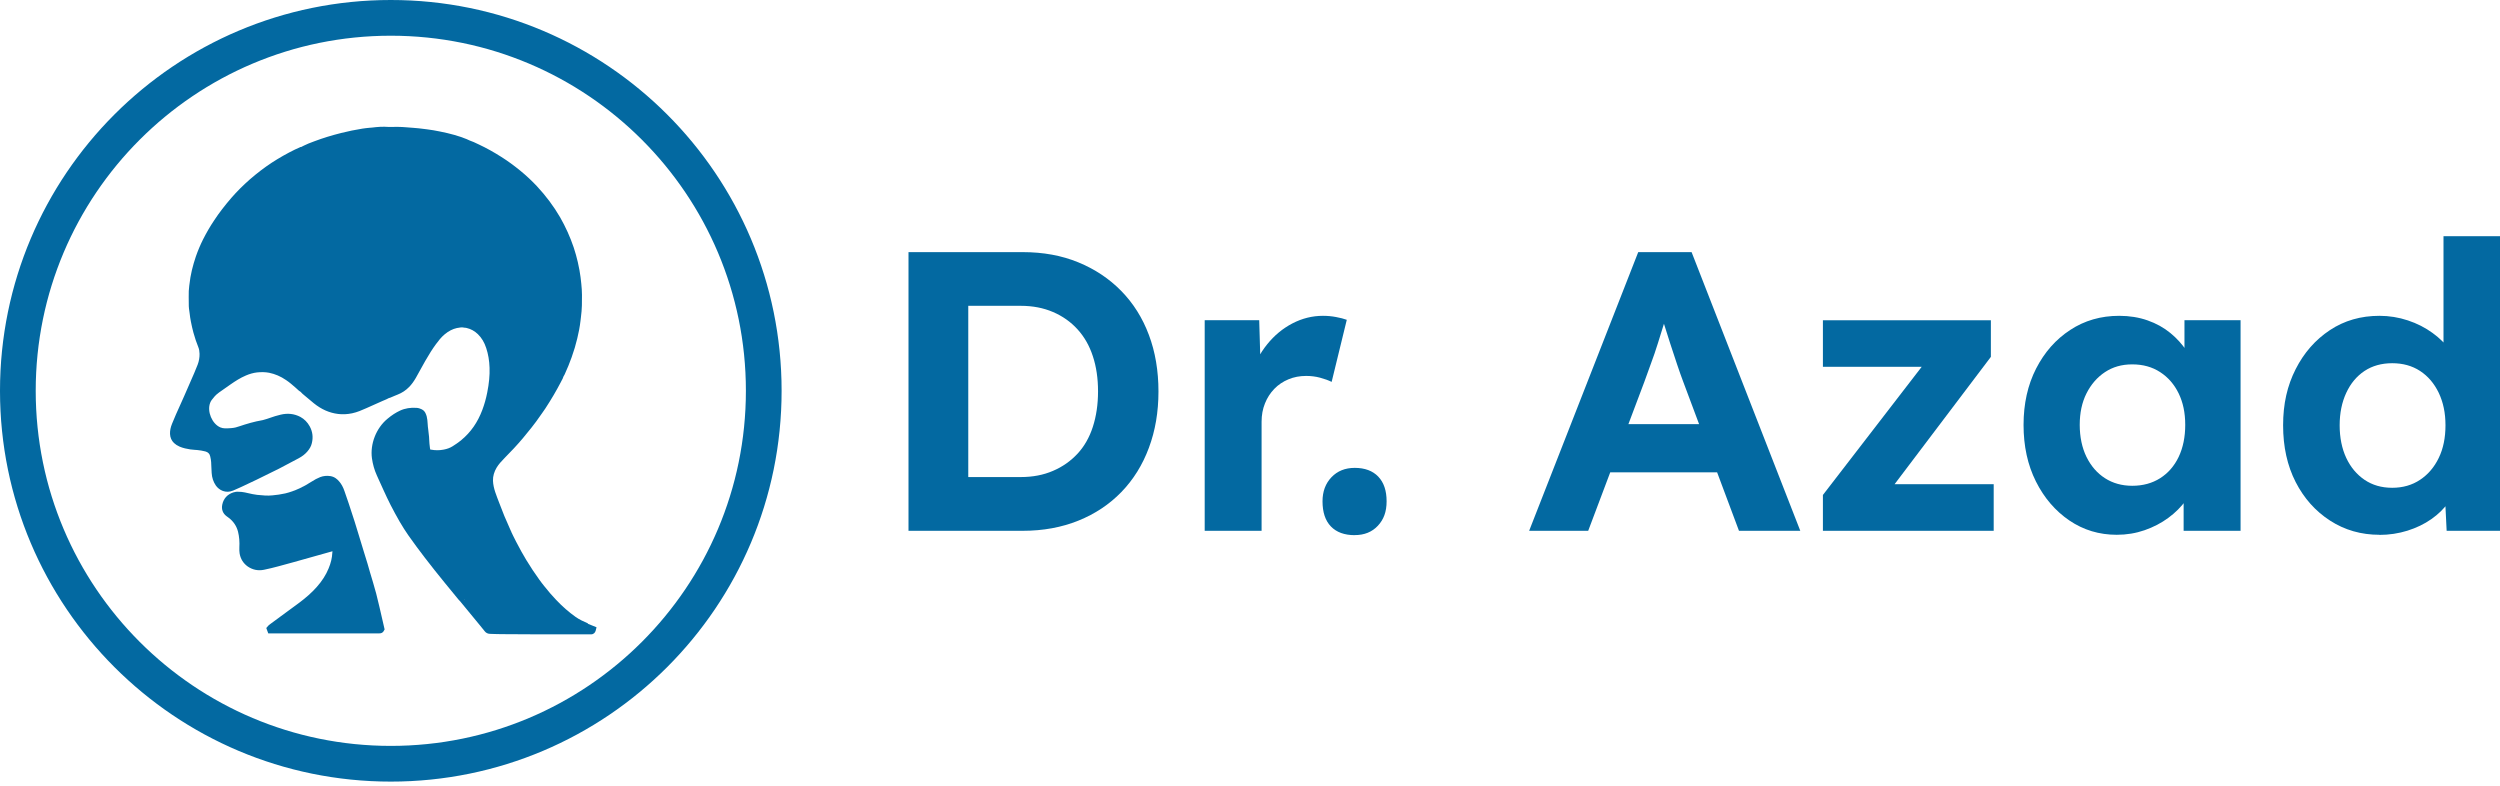
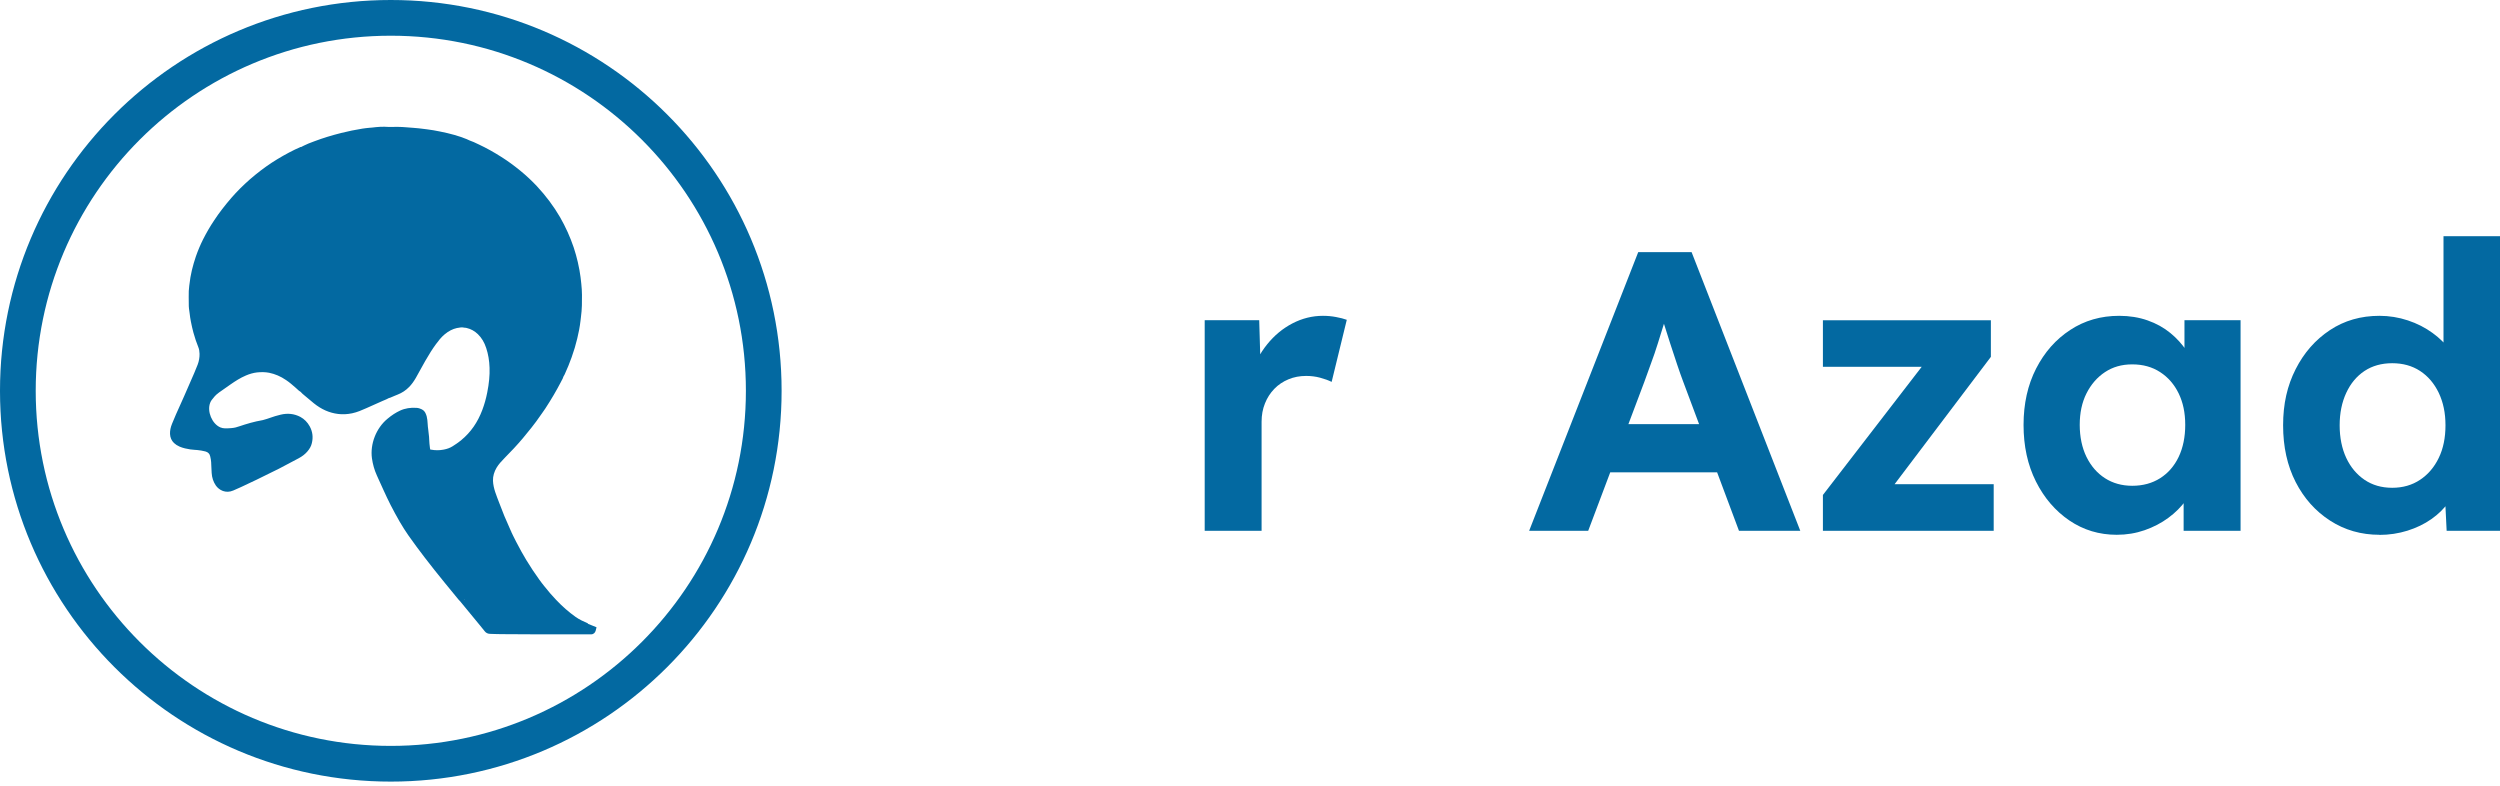
<svg xmlns="http://www.w3.org/2000/svg" width="140" height="44" viewBox="0 0 140 44" fill="none">
-   <path d="M50.876 29.725V14.119H57.273C58.418 14.119 59.453 14.308 60.381 14.689C61.31 15.07 62.112 15.602 62.79 16.293C63.465 16.983 63.982 17.804 64.338 18.757C64.695 19.708 64.874 20.764 64.874 21.922C64.874 23.08 64.695 24.117 64.338 25.077C63.982 26.037 63.468 26.86 62.8 27.551C62.131 28.241 61.329 28.777 60.391 29.155C59.456 29.533 58.415 29.725 57.27 29.725H50.873H50.876ZM54.22 27.294L53.864 26.715H57.164C57.833 26.715 58.434 26.6 58.969 26.368C59.505 26.139 59.96 25.817 60.341 25.408C60.719 25 61.007 24.498 61.199 23.904C61.391 23.309 61.49 22.646 61.49 21.919C61.49 21.191 61.394 20.532 61.199 19.946C61.007 19.358 60.719 18.857 60.341 18.442C59.963 18.027 59.505 17.702 58.969 17.473C58.434 17.243 57.833 17.126 57.164 17.126H53.799L54.223 16.59V27.291L54.22 27.294Z" fill="#0369A1" />
  <path d="M67.463 29.725V17.931H70.516L70.627 21.721L70.092 20.94C70.271 20.33 70.559 19.779 70.962 19.281C71.364 18.782 71.835 18.392 72.377 18.11C72.918 17.829 73.488 17.686 74.083 17.686C74.337 17.686 74.581 17.708 74.82 17.754C75.058 17.798 75.259 17.85 75.42 17.909L74.572 21.386C74.392 21.297 74.179 21.219 73.925 21.151C73.671 21.083 73.411 21.052 73.145 21.052C72.788 21.052 72.457 21.114 72.154 21.241C71.85 21.368 71.584 21.544 71.361 21.776C71.138 22.006 70.962 22.278 70.838 22.591C70.711 22.904 70.649 23.244 70.649 23.616V29.725H67.46H67.463Z" fill="#0369A1" />
-   <path d="M75.866 29.969C75.287 29.969 74.841 29.805 74.529 29.48C74.216 29.155 74.061 28.684 74.061 28.074C74.061 27.526 74.228 27.074 74.563 26.724C74.897 26.374 75.331 26.201 75.866 26.201C76.43 26.201 76.869 26.365 77.182 26.69C77.495 27.018 77.65 27.477 77.65 28.071C77.65 28.666 77.486 29.093 77.16 29.443C76.832 29.793 76.402 29.966 75.866 29.966V29.969Z" fill="#0369A1" />
  <path d="M85.632 29.725L91.741 14.119H94.729L100.816 29.725H97.383L94.24 21.321C94.15 21.083 94.042 20.779 93.918 20.408C93.791 20.036 93.661 19.643 93.528 19.225C93.395 18.81 93.268 18.411 93.15 18.033C93.032 17.655 92.942 17.339 92.884 17.085L93.484 17.064C93.395 17.404 93.296 17.757 93.184 18.123C93.073 18.488 92.958 18.86 92.837 19.237C92.72 19.615 92.593 19.984 92.46 20.34C92.326 20.696 92.199 21.046 92.082 21.386L88.939 29.725H85.638H85.632ZM88.462 26.449L89.555 23.752H96.711L97.825 26.449H88.462Z" fill="#0369A1" />
  <path d="M102.083 29.725V27.718L108.303 19.649V20.541H102.083V17.934H111.489V19.984L105.538 27.854L105.448 27.117H111.647V29.725H102.083Z" fill="#0369A1" />
  <path d="M118.537 29.948C117.555 29.948 116.673 29.681 115.883 29.146C115.097 28.61 114.471 27.882 114.01 26.96C113.548 26.037 113.319 24.984 113.319 23.795C113.319 22.606 113.555 21.553 114.022 20.64C114.49 19.727 115.124 19.005 115.93 18.479C116.731 17.952 117.645 17.686 118.673 17.686C119.252 17.686 119.784 17.773 120.267 17.943C120.751 18.113 121.175 18.349 121.537 18.646C121.902 18.943 122.209 19.284 122.463 19.671C122.717 20.058 122.893 20.473 122.998 20.919L122.33 20.807V17.931H125.472V29.725H122.283V26.895L122.995 26.826C122.878 27.241 122.683 27.638 122.416 28.009C122.15 28.381 121.819 28.712 121.426 29C121.032 29.291 120.589 29.52 120.1 29.691C119.611 29.861 119.091 29.948 118.54 29.948H118.537ZM119.407 27.204C120.001 27.204 120.521 27.062 120.967 26.78C121.413 26.498 121.76 26.099 122.005 25.588C122.249 25.074 122.373 24.476 122.373 23.792C122.373 23.108 122.249 22.535 122.005 22.03C121.76 21.526 121.413 21.126 120.967 20.838C120.521 20.547 120.001 20.405 119.407 20.405C118.812 20.405 118.317 20.55 117.88 20.838C117.441 21.129 117.097 21.526 116.843 22.03C116.589 22.535 116.465 23.123 116.465 23.792C116.465 24.461 116.592 25.074 116.843 25.588C117.097 26.102 117.441 26.498 117.88 26.78C118.32 27.062 118.828 27.204 119.407 27.204Z" fill="#0369A1" />
  <path d="M133.25 29.948C132.226 29.948 131.303 29.684 130.485 29.155C129.668 28.628 129.024 27.907 128.556 26.994C128.089 26.08 127.854 25.021 127.854 23.817C127.854 22.612 128.089 21.594 128.556 20.674C129.024 19.751 129.665 19.024 130.473 18.488C131.281 17.952 132.207 17.686 133.247 17.686C133.798 17.686 134.328 17.773 134.842 17.943C135.356 18.113 135.814 18.349 136.223 18.646C136.632 18.943 136.963 19.274 137.214 19.637C137.468 20.002 137.607 20.383 137.638 20.785L136.836 20.919V13.227H140V29.725H137.012L136.879 27.006L137.505 27.074C137.474 27.446 137.341 27.802 137.102 28.145C136.864 28.486 136.548 28.796 136.155 29.071C135.762 29.347 135.316 29.561 134.817 29.718C134.319 29.873 133.795 29.954 133.244 29.954L133.25 29.948ZM133.963 27.316C134.557 27.316 135.077 27.167 135.523 26.87C135.969 26.573 136.319 26.164 136.57 25.644C136.824 25.123 136.947 24.514 136.947 23.817C136.947 23.12 136.82 22.529 136.57 21.999C136.316 21.473 135.969 21.064 135.523 20.773C135.077 20.482 134.557 20.34 133.963 20.34C133.368 20.34 132.851 20.485 132.414 20.773C131.975 21.064 131.634 21.473 131.39 21.999C131.145 22.526 131.021 23.133 131.021 23.817C131.021 24.501 131.145 25.123 131.39 25.644C131.634 26.164 131.978 26.573 132.414 26.87C132.854 27.167 133.368 27.316 133.963 27.316Z" fill="#0369A1" />
-   <path d="M26 33.561C26 33.576 26.009 33.589 26.028 33.598C26.028 33.58 26.018 33.57 26 33.561Z" fill="#958274" />
-   <path d="M28.579 29.678L28.631 29.79C28.622 29.746 28.604 29.709 28.579 29.678Z" fill="#958274" />
-   <path d="M26.028 33.595C26.012 33.589 26.003 33.576 26 33.558C26.015 33.564 26.024 33.573 26.028 33.595Z" fill="#1793B7" />
-   <path d="M21.538 35.248L21.47 35.366C21.423 35.428 21.355 35.465 21.272 35.468C21.235 35.468 21.194 35.471 21.157 35.471H15.023L14.912 35.168L15.026 35.038L15.042 35.022L15.051 35.013C15.079 34.991 15.107 34.967 15.135 34.945L15.692 34.536C16.03 34.289 16.37 34.041 16.708 33.79C17.135 33.474 17.463 33.183 17.742 32.867C18.033 32.539 18.253 32.199 18.404 31.827C18.528 31.53 18.596 31.245 18.609 30.963C18.609 30.932 18.612 30.901 18.618 30.87L16.423 31.486C16.144 31.564 15.866 31.641 15.584 31.715C15.317 31.787 15.051 31.852 14.782 31.907C14.45 31.976 14.138 31.907 13.871 31.722C13.624 31.545 13.472 31.301 13.419 30.997C13.404 30.889 13.398 30.777 13.404 30.66C13.422 30.347 13.398 30.05 13.33 29.777C13.249 29.461 13.073 29.192 12.797 28.988L12.695 28.913C12.478 28.756 12.391 28.523 12.447 28.257C12.518 27.919 12.732 27.684 13.063 27.576C13.15 27.548 13.249 27.529 13.357 27.539C13.475 27.542 13.596 27.548 13.713 27.576L13.905 27.619C14.07 27.656 14.231 27.693 14.398 27.712C14.707 27.743 14.983 27.771 15.259 27.74C15.488 27.718 15.732 27.687 15.974 27.631C16.231 27.57 16.494 27.477 16.776 27.347C16.989 27.251 17.2 27.13 17.429 26.984C17.612 26.864 17.773 26.78 17.931 26.718C18.11 26.65 18.302 26.631 18.503 26.662C18.742 26.7 18.9 26.848 18.993 26.96C19.12 27.105 19.216 27.282 19.29 27.501C19.454 27.969 19.612 28.436 19.761 28.907L19.863 29.22C19.946 29.483 20.03 29.749 20.107 30.016C20.194 30.297 20.281 30.579 20.364 30.861L20.581 31.564C20.628 31.722 20.674 31.88 20.717 32.038C20.773 32.23 20.832 32.425 20.891 32.62C21.012 33.013 21.123 33.437 21.25 33.994C21.306 34.236 21.361 34.477 21.417 34.719L21.538 35.245V35.248Z" fill="#0369A1" />
+   <path d="M28.579 29.678L28.631 29.79C28.622 29.746 28.604 29.709 28.579 29.678" fill="#958274" />
  <path d="M32.923 34.908C32.691 34.809 32.45 34.7 32.236 34.549C31.852 34.276 31.493 33.963 31.14 33.589C31.025 33.468 30.917 33.347 30.811 33.227L30.474 32.818C30.384 32.703 30.294 32.592 30.211 32.474C29.96 32.127 29.709 31.753 29.471 31.359C29.288 31.056 29.102 30.722 28.904 30.338L28.737 30.006L28.635 29.793V29.79L28.582 29.678V29.669C28.561 29.619 28.539 29.573 28.52 29.529C28.334 29.13 28.152 28.684 27.96 28.17C27.808 27.762 27.622 27.356 27.607 26.919C27.598 26.662 27.678 26.412 27.808 26.192C27.926 25.994 28.087 25.823 28.242 25.665L28.285 25.619C28.452 25.452 28.613 25.281 28.777 25.108C29.127 24.733 29.446 24.352 29.759 23.953C29.938 23.724 30.121 23.485 30.288 23.235L30.36 23.133C30.421 23.049 30.48 22.965 30.539 22.875C30.877 22.358 31.161 21.872 31.412 21.389L31.443 21.327C31.486 21.256 31.53 21.172 31.558 21.076L31.586 21.03C31.598 21.008 31.61 20.987 31.623 20.962C31.771 20.637 31.904 20.315 32.013 20.005C32.14 19.652 32.245 19.299 32.326 18.956C32.397 18.661 32.471 18.311 32.511 17.943L32.533 17.757C32.558 17.538 32.583 17.321 32.586 17.101C32.595 16.745 32.601 16.308 32.552 15.884L32.511 15.522C32.48 15.271 32.431 15.008 32.357 14.677C32.295 14.413 32.223 14.144 32.127 13.856C31.929 13.271 31.672 12.704 31.366 12.168C31.01 11.555 30.573 10.97 30.062 10.422C29.784 10.125 29.471 9.834 29.143 9.564C28.796 9.28 28.437 9.016 28.078 8.79C27.666 8.527 27.245 8.292 26.823 8.094L26.743 8.057C26.604 7.988 26.464 7.923 26.294 7.865L26.124 7.787C25.696 7.614 25.213 7.478 24.631 7.363C24.393 7.316 24.151 7.27 23.91 7.242L23.743 7.221C23.544 7.196 23.346 7.171 23.145 7.159C23.024 7.152 22.904 7.143 22.783 7.131C22.439 7.097 22.102 7.103 21.776 7.109C21.427 7.081 21.117 7.109 20.845 7.143L20.699 7.155C20.566 7.168 20.436 7.18 20.303 7.202C19.9 7.267 19.501 7.347 19.107 7.447C18.55 7.586 18.067 7.738 17.631 7.902L17.531 7.939C17.358 8.004 17.185 8.069 17.02 8.153L16.9 8.214L16.863 8.233H16.828L16.73 8.279C16.658 8.31 16.584 8.341 16.516 8.375C16.067 8.595 15.63 8.843 15.222 9.109C14.797 9.388 14.382 9.707 13.986 10.051C13.615 10.379 13.271 10.719 12.97 11.066C12.59 11.506 12.271 11.918 12.001 12.329C11.763 12.679 11.556 13.045 11.373 13.404C11.218 13.713 11.082 14.036 10.967 14.367C10.88 14.621 10.806 14.881 10.744 15.138C10.685 15.389 10.636 15.658 10.599 15.995C10.586 16.098 10.577 16.2 10.571 16.299C10.565 16.519 10.568 16.739 10.571 17.008C10.571 17.098 10.571 17.194 10.583 17.28C10.596 17.367 10.608 17.46 10.62 17.547C10.639 17.708 10.658 17.863 10.692 18.02C10.735 18.225 10.775 18.426 10.831 18.624C10.912 18.915 11.001 19.185 11.107 19.445C11.15 19.55 11.172 19.671 11.175 19.816C11.178 20.018 11.144 20.225 11.069 20.42C11.008 20.581 10.942 20.736 10.874 20.897L10.311 22.188C10.24 22.352 10.168 22.516 10.091 22.68C9.93 23.024 9.781 23.374 9.636 23.727C9.549 23.938 9.515 24.12 9.521 24.303C9.531 24.507 9.608 24.678 9.744 24.808C9.828 24.888 9.927 24.953 10.054 25.009C10.255 25.096 10.463 25.136 10.658 25.167C10.741 25.179 10.825 25.185 10.908 25.192L11.041 25.201C11.181 25.216 11.348 25.238 11.503 25.281C11.655 25.325 11.738 25.408 11.772 25.557C11.8 25.678 11.819 25.786 11.825 25.885L11.831 26.037C11.834 26.186 11.844 26.334 11.853 26.483C11.868 26.746 11.946 26.981 12.085 27.186C12.268 27.449 12.642 27.653 13.066 27.467C13.2 27.412 13.336 27.353 13.469 27.288L13.571 27.241C13.844 27.114 14.11 26.991 14.376 26.86C14.794 26.659 15.215 26.452 15.627 26.244C15.999 26.052 16.367 25.857 16.733 25.659C16.928 25.554 17.082 25.433 17.206 25.291C17.346 25.13 17.426 24.981 17.463 24.817C17.544 24.492 17.507 24.176 17.346 23.879C17.219 23.646 17.042 23.467 16.819 23.346C16.482 23.17 16.113 23.126 15.714 23.222C15.469 23.278 15.327 23.331 15.141 23.393L14.949 23.458C14.757 23.52 14.674 23.538 14.562 23.557C14.447 23.578 14.311 23.603 14.039 23.677C13.766 23.752 13.593 23.811 13.454 23.857C13.252 23.925 13.15 23.959 12.943 23.975C12.673 23.993 12.509 24.006 12.339 23.934C11.877 23.736 11.586 23.046 11.766 22.566C11.809 22.445 11.871 22.374 12.02 22.197C12.122 22.077 12.283 21.956 12.918 21.522C13.175 21.343 13.46 21.16 13.766 21.03C13.98 20.937 14.187 20.881 14.382 20.857C14.633 20.829 14.859 20.835 15.073 20.875C15.401 20.943 15.714 21.073 16.02 21.284C16.212 21.411 16.383 21.563 16.565 21.721L16.671 21.817C16.711 21.857 16.764 21.906 16.835 21.944C16.866 21.981 16.897 22.012 16.934 22.046L17.061 22.154C17.228 22.297 17.398 22.439 17.569 22.578C18.002 22.928 18.448 23.123 18.937 23.182C19.185 23.213 19.442 23.201 19.717 23.145C20.009 23.083 20.275 22.965 20.51 22.86C20.814 22.727 21.12 22.588 21.427 22.451L21.529 22.408C21.609 22.374 21.693 22.34 21.773 22.293L21.848 22.272C21.938 22.228 22.03 22.194 22.12 22.157L22.266 22.098C22.51 22.002 22.727 21.86 22.907 21.674C23.046 21.535 23.17 21.364 23.288 21.16C23.377 20.999 23.467 20.841 23.554 20.68C23.64 20.525 23.727 20.367 23.814 20.213C24.037 19.823 24.223 19.532 24.415 19.271C24.548 19.089 24.709 18.881 24.904 18.72C25.127 18.535 25.35 18.423 25.585 18.37C25.73 18.343 25.87 18.315 25.997 18.349C26.034 18.358 26.071 18.358 26.093 18.358C26.108 18.361 26.121 18.364 26.133 18.367C26.371 18.423 26.576 18.535 26.762 18.714C26.969 18.915 27.124 19.169 27.229 19.494C27.34 19.832 27.402 20.191 27.415 20.597C27.43 21.012 27.387 21.467 27.285 21.981C27.217 22.324 27.127 22.646 27.009 22.959C26.746 23.656 26.365 24.204 25.839 24.64L25.814 24.665C25.774 24.687 25.743 24.715 25.718 24.736C25.619 24.814 25.514 24.882 25.408 24.95L25.353 24.987C25.207 25.08 25.043 25.142 24.842 25.179C24.613 25.223 24.384 25.226 24.13 25.179C24.114 25.179 24.105 25.176 24.093 25.173C24.089 25.154 24.083 25.127 24.077 25.086C24.052 24.925 24.043 24.761 24.034 24.597L24.027 24.464C24.018 24.337 24.003 24.21 23.984 24.083C23.969 23.956 23.95 23.832 23.947 23.708C23.947 23.65 23.938 23.594 23.931 23.516C23.916 23.377 23.885 23.256 23.835 23.154C23.82 23.117 23.767 22.999 23.631 22.928C23.557 22.894 23.464 22.851 23.349 22.841C23 22.814 22.681 22.863 22.399 22.996C22.167 23.105 21.941 23.247 21.696 23.454C21.064 23.975 20.718 24.866 20.829 25.668C20.878 26.006 20.965 26.319 21.102 26.619L21.188 26.811C21.284 27.025 21.38 27.238 21.479 27.452C21.606 27.73 21.736 28.009 21.875 28.282C22.037 28.598 22.204 28.904 22.38 29.211C22.554 29.508 22.708 29.749 22.863 29.972C23.157 30.393 23.467 30.805 23.78 31.217C24.142 31.691 24.52 32.161 24.928 32.663C25.114 32.892 25.297 33.121 25.489 33.347L25.576 33.453C25.644 33.539 25.715 33.626 25.792 33.7C25.805 33.716 25.817 33.734 25.829 33.747L26.889 35.035C26.975 35.14 27.062 35.242 27.145 35.351C27.22 35.447 27.319 35.493 27.443 35.496L27.728 35.505C27.842 35.505 27.954 35.512 28.068 35.512C28.622 35.518 29.18 35.518 29.737 35.521H31.982H33.05C33.066 35.524 33.084 35.524 33.1 35.524C33.239 35.524 33.329 35.428 33.357 35.32L33.406 35.128L32.917 34.929L32.923 34.908ZM26 33.561C26.015 33.567 26.025 33.576 26.028 33.598C26.012 33.592 26.003 33.58 26 33.561Z" fill="#0369A1" />
  <path d="M26.028 33.595C26.012 33.589 26.003 33.576 26 33.558C26.015 33.564 26.024 33.573 26.028 33.595Z" fill="#0369A1" />
  <path d="M28.631 29.787L28.579 29.675C28.604 29.706 28.622 29.743 28.631 29.787Z" fill="#0369A1" />
  <path d="M41.77 21.885C41.77 10.903 32.867 2 21.885 2C10.903 2 2 10.903 2 21.885C2 32.867 10.903 41.77 21.885 41.77C32.867 41.77 41.77 32.867 41.77 21.885ZM43.77 21.885C43.77 33.971 33.971 43.77 21.885 43.77C9.798 43.77 4.5167e-05 33.971 0 21.885C0 9.798 9.798 0 21.885 0C33.971 4.51699e-05 43.77 9.798 43.77 21.885Z" fill="#0369A1" />
</svg>